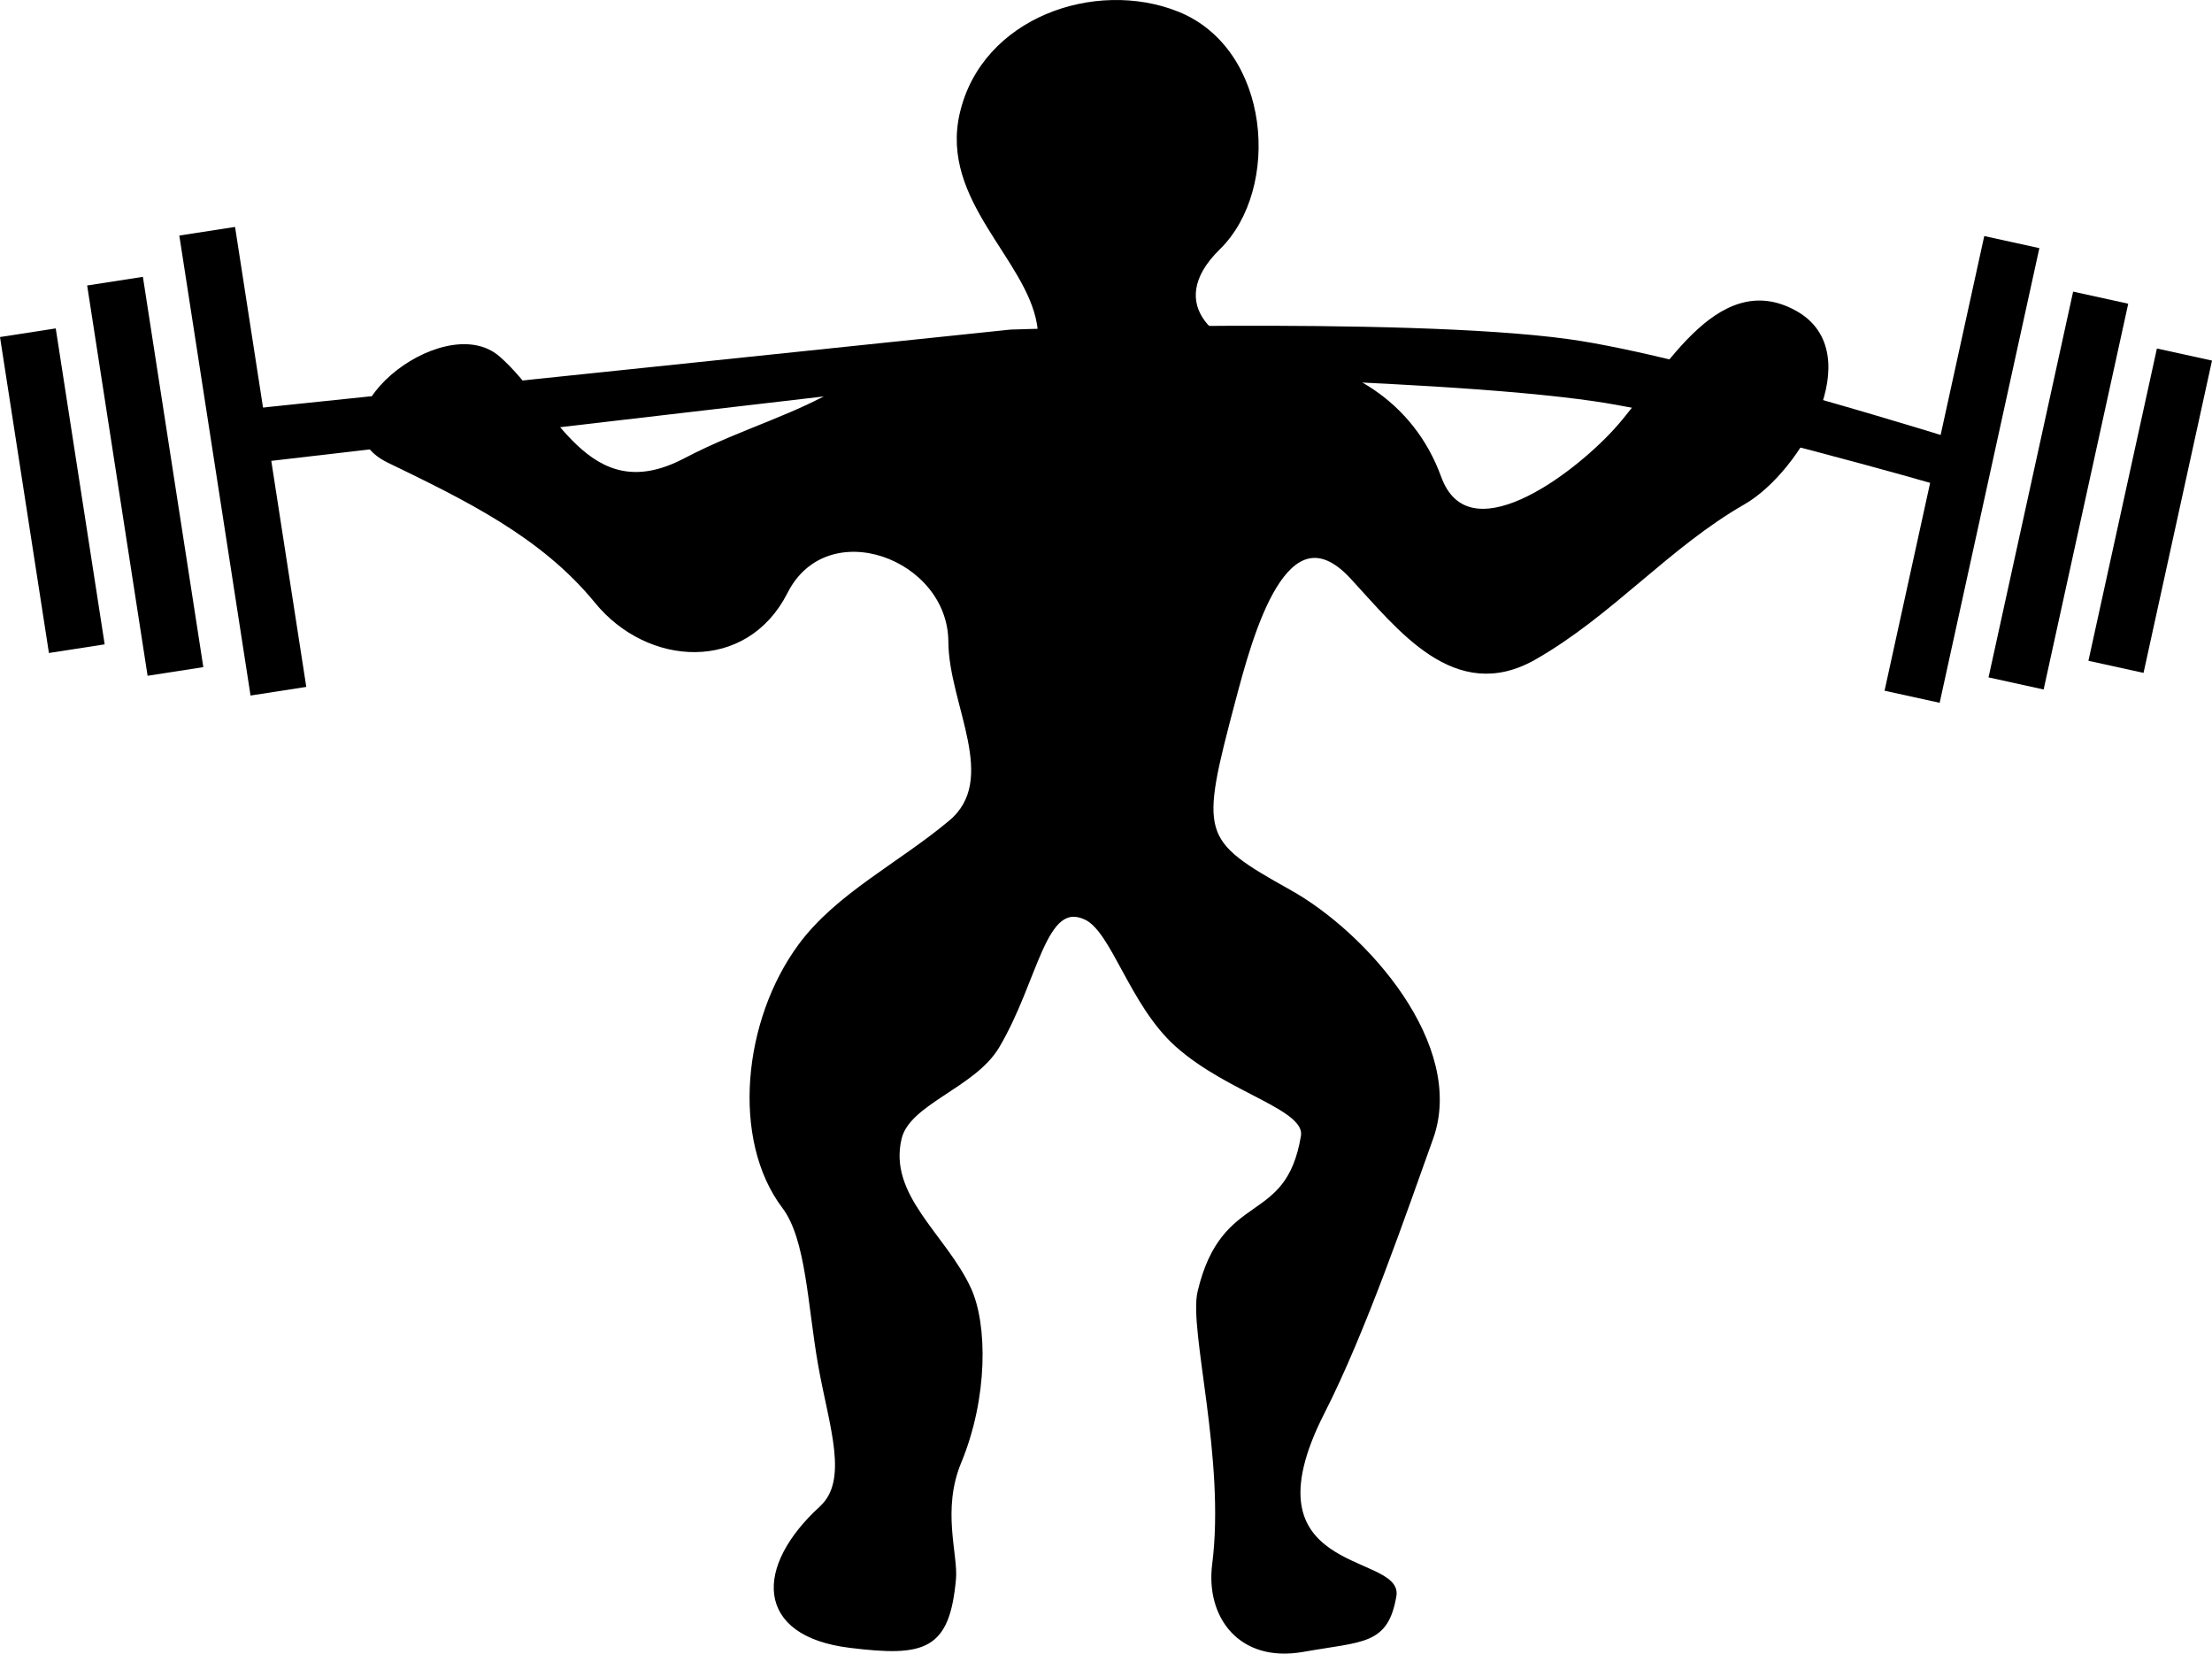
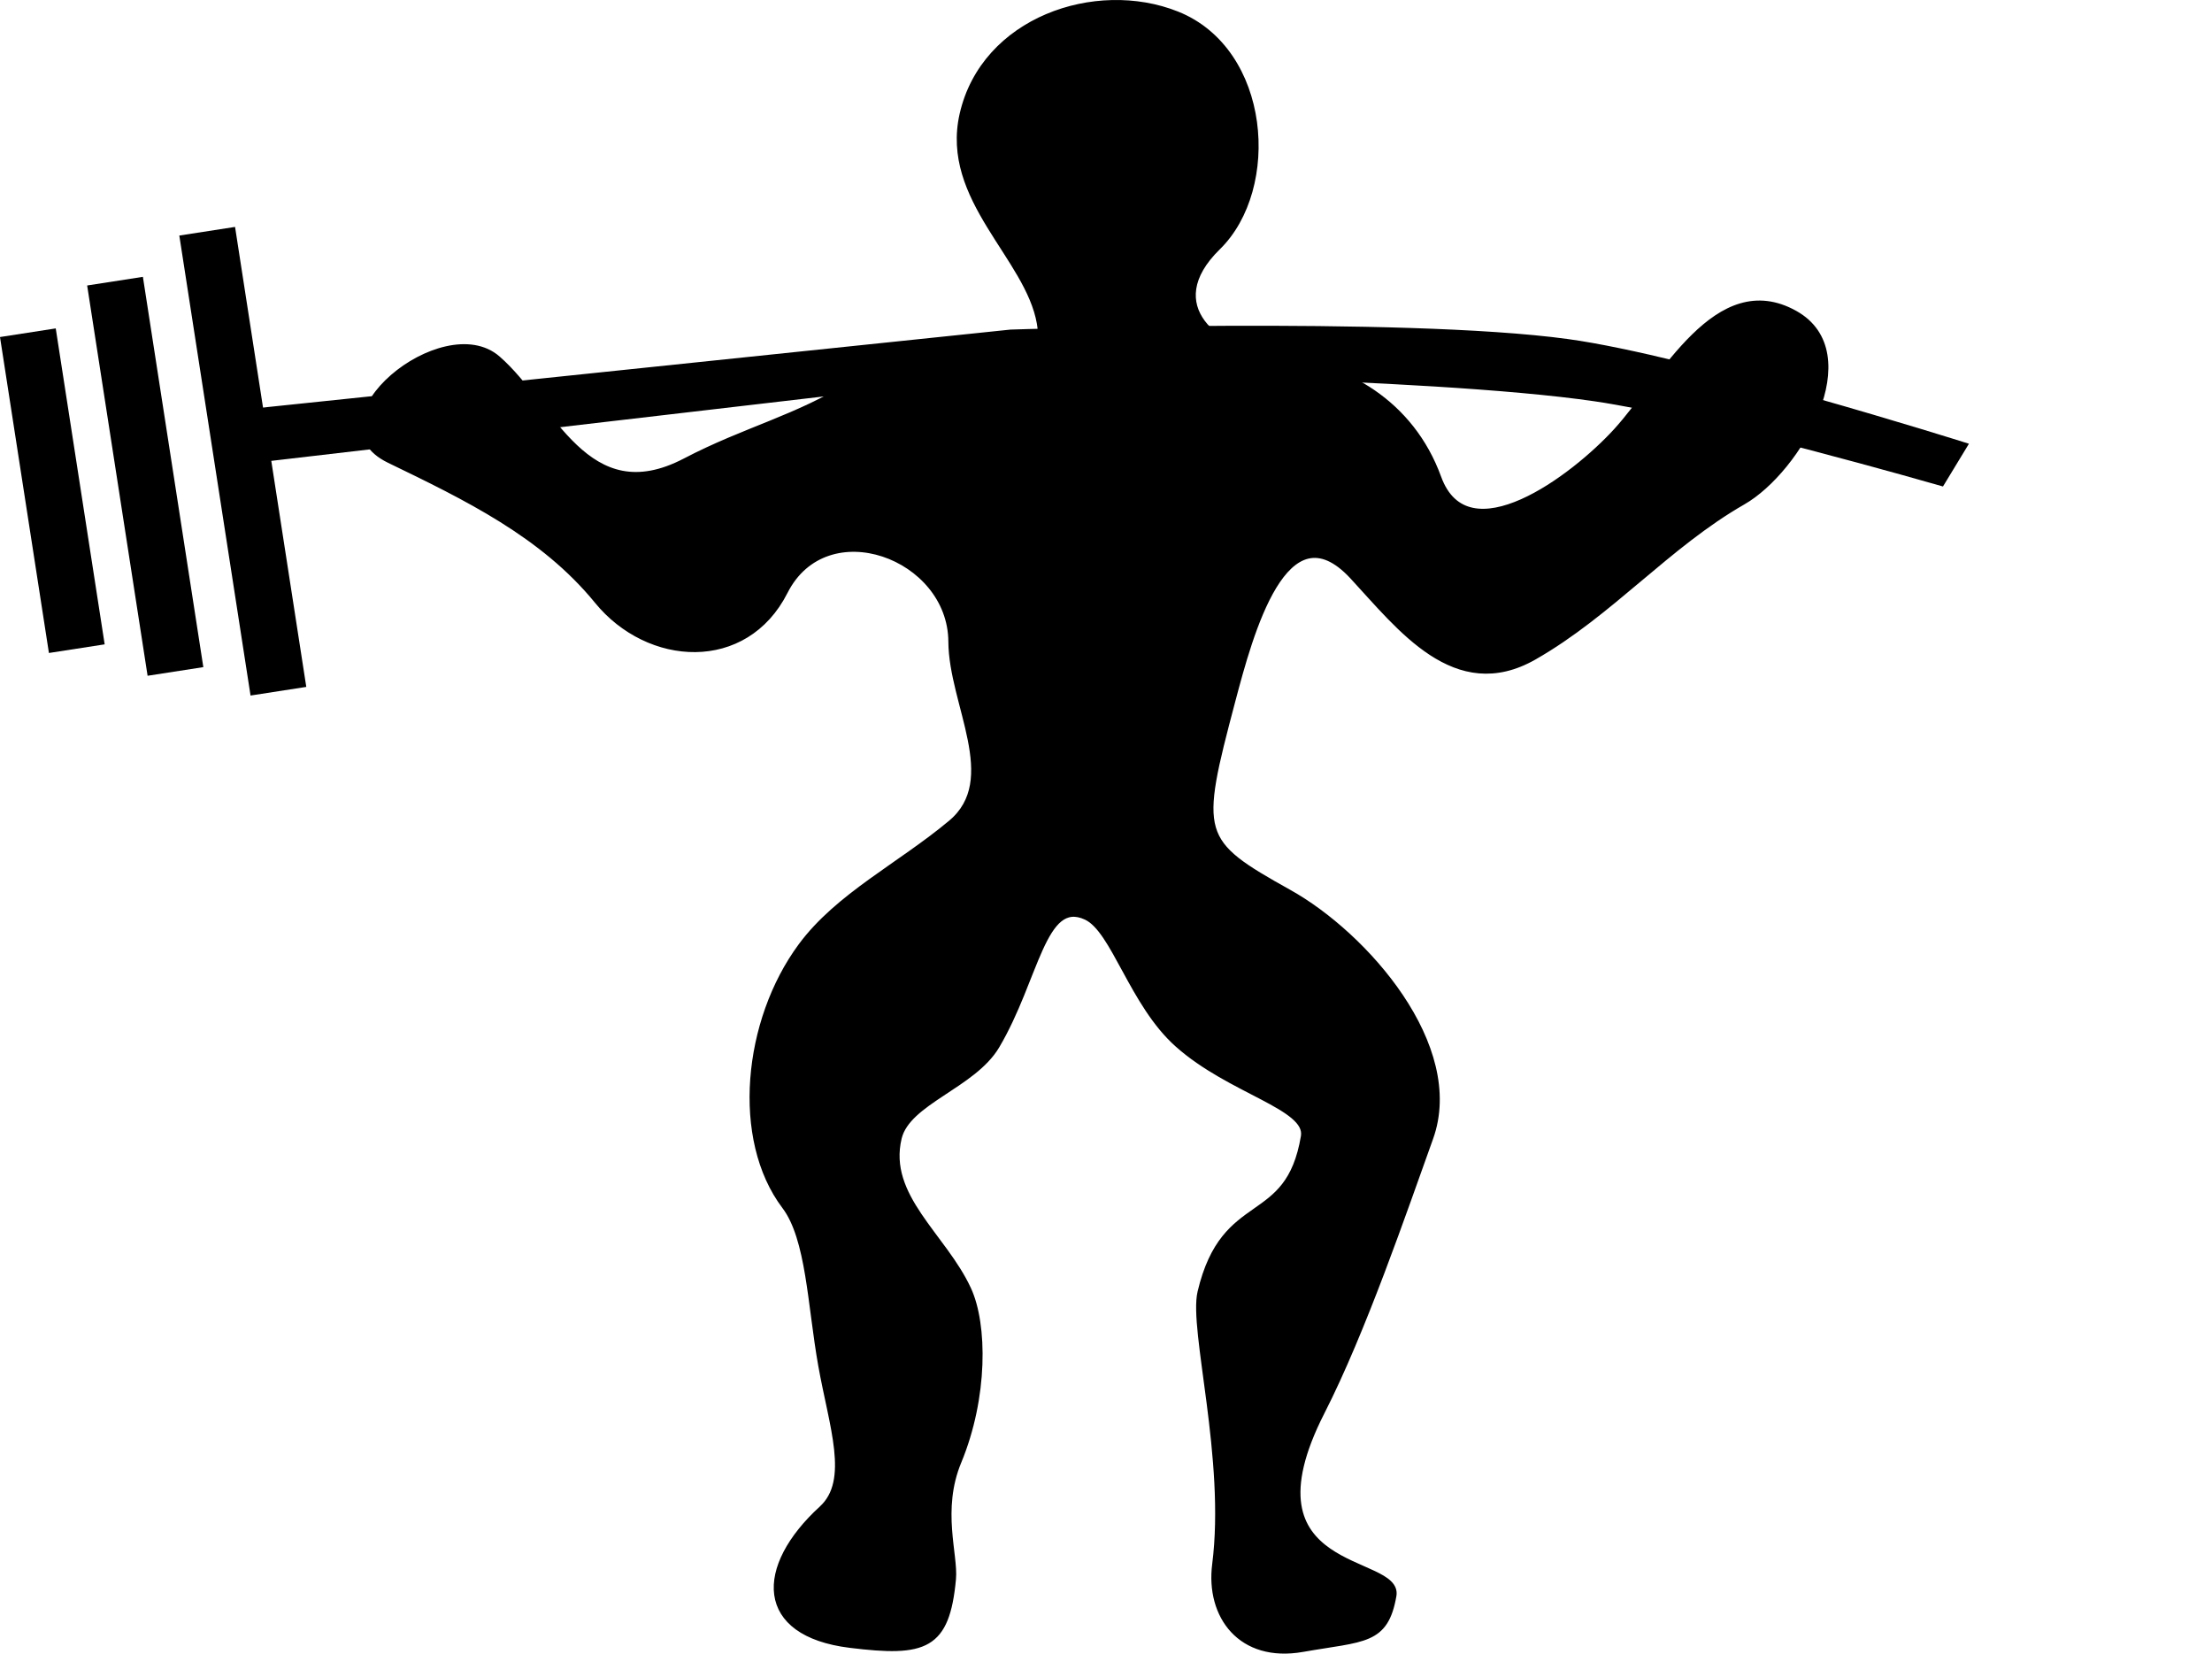
<svg xmlns="http://www.w3.org/2000/svg" viewBox="0 0 374.2 279.69" version="1.0">
  <path d="M139.031 255.173c-10.83 9.91-10.93 21.12 4.79 23.04 12.67 1.56 16.33.36 17.4-11.14.38-4.1-2.46-11.7.92-19.86 4.52-10.9 4.4-23.21 1.66-29.13-4.16-9.03-14.14-15.7-11.76-25.62 1.48-6.15 12.59-8.86 16.56-15.57 6.71-11.33 7.81-25.21 15.14-21.81 4.74 2.19 7.77 14.68 15.47 21.54 8.91 7.96 22.2 10.55 21.36 15.59-2.63 15.73-13.44 9.22-17.49 26.35-1.49 6.32 4.76 28.17 2.48 46.05-1.11 8.67 4.34 16.14 14.8 14.29 10.36-1.82 14-1.15 15.37-9.02 1.16-6.66-26.39-3.12-12.13-31.07 7.02-13.77 13.89-33.94 18.35-46.33 5.59-15.5-11.02-34.35-23.91-41.53-15.45-8.62-15.61-9.59-9.54-32.49 2.94-11.1 8.86-33.31 20.31-20.98 8.01 8.64 17.4 21.2 30.69 13.63 12.94-7.38 22.56-18.92 35.33-26.23 9.43-5.4 20.79-25.15 8.81-31.856-13.17-7.364-22.25 11.166-30.2 19.876-7.28 7.98-25.2 21.4-30.12 7.89-4.61-12.66-15.79-18.97-27.27-20.11-10.19-1.02-20.16-8.991-10.05-18.87 10.19-9.952 8.5-33.268-6.92-39.401-13.73-5.466-32.62.979-36.25 16.934-3.26 14.322 11.12 24.084 13.07 35.326 2.59 15.001-22.6 4.421-31.69 10.171-9.25 5.86-18.14 7.84-28.29 13.15-16.74 8.74-22.46-9.26-31.749-17.33-9.156-7.956-31.915 10.58-18.33 17.15 12.998 6.29 26.028 12.58 35.19 23.81 8.69 10.66 25.05 11.65 31.74-1.56 7-13.84 28.08-6.04 28.16 8.46.05 10.55 8.7 23.37-.06 30.68-8.61 7.2-19.09 12.32-25.36 20.82-9.35 12.66-11.31 32.66-2.76 43.98 4.15 5.48 4.34 16.7 6.17 26.95 1.82 10.23 5.29 19.47.11 24.22z" fill-rule="evenodd" stroke="#000" stroke-width="1.001" />
  <g fill-rule="evenodd">
    <path d="M43.574 77.723l129.71-15.12s67.82.6 96.51 4.78c17.93 2.6 58.67 14.32 58.67 14.32l3.87-6.37s-46.54-14.68-67.17-17.5c-28.01-3.832-94.2-1.594-94.2-1.594l-129.7 13.524 2.313 7.96z" stroke="#000" stroke-width=".986" />
    <path d="M30.334 39.84l9.43-1.46 12.05 77.8-9.43 1.46zM14.744 48.286l9.43-1.461 10.224 66.012-9.43 1.46zM0 57.005l9.43-1.46 8.277 53.438-9.43 1.46z" />
    <g>
-       <path d="M344.995 41.97l-9.322-2.045-16.866 76.9 9.322 2.045zM360.03 51.369l-9.322-2.045-14.31 65.248 9.32 2.045zM374.202 60.988l-9.321-2.044-11.585 52.82 9.322 2.045z" />
-     </g>
+       </g>
  </g>
</svg>